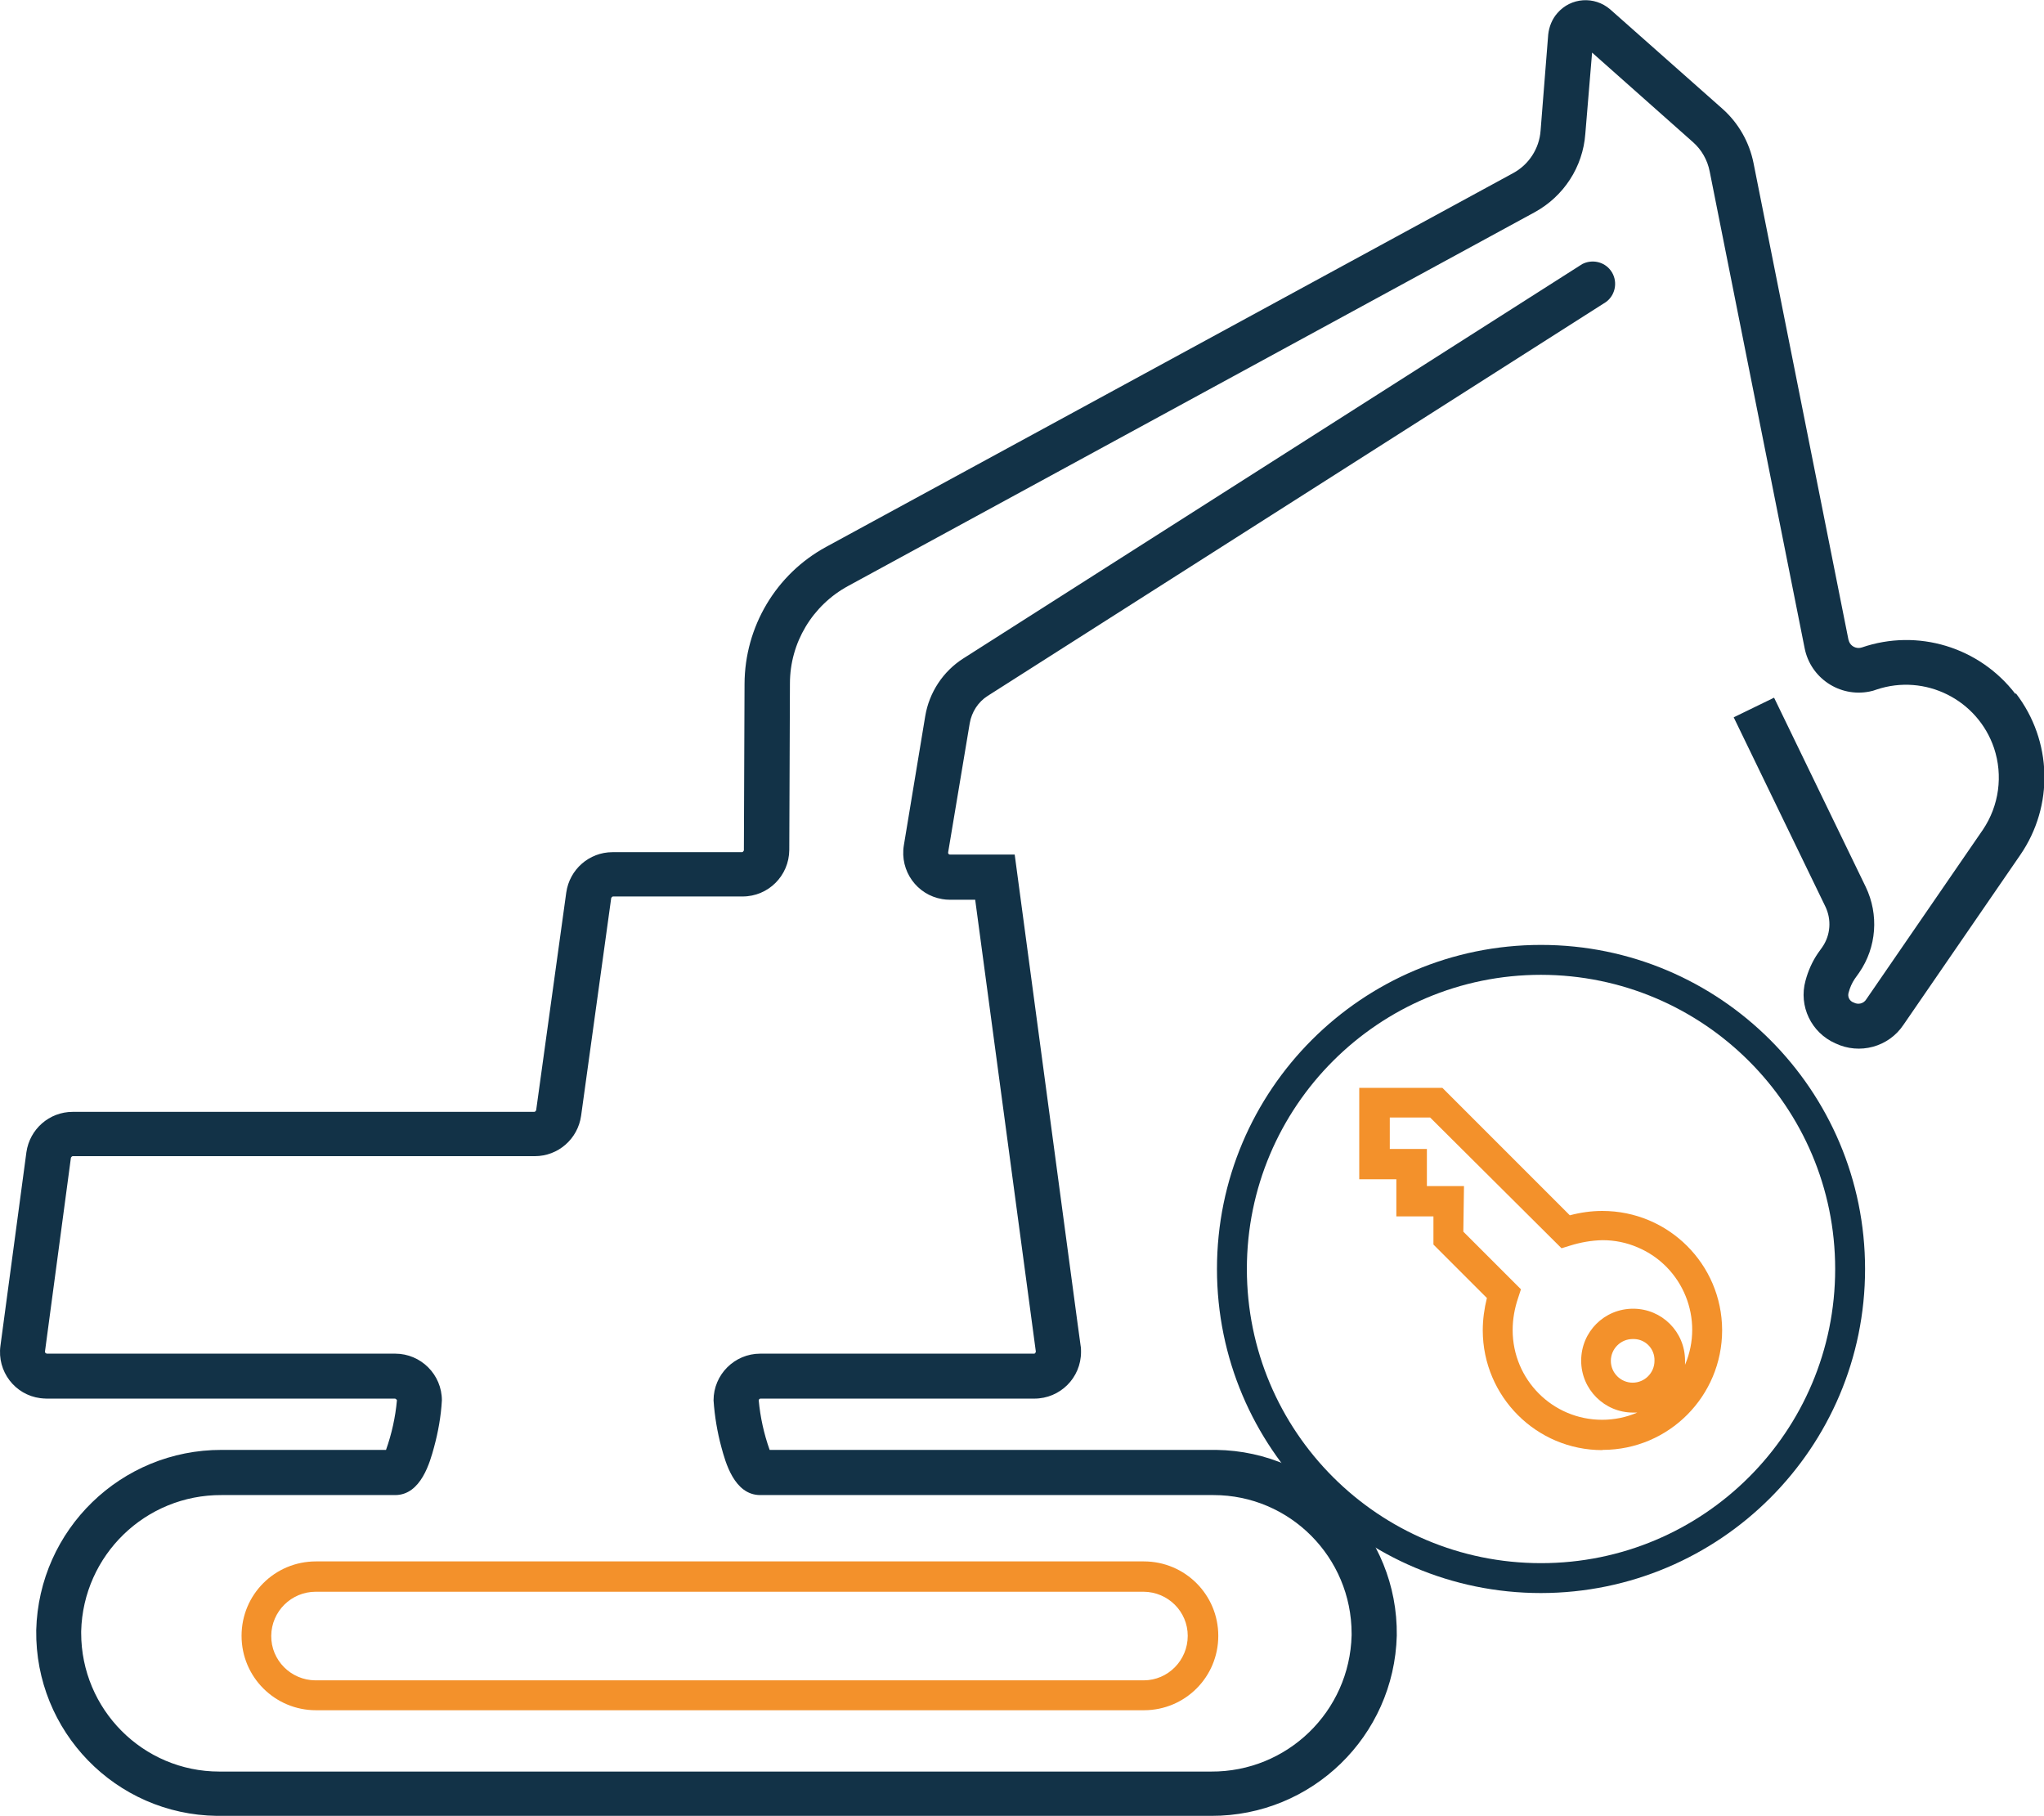
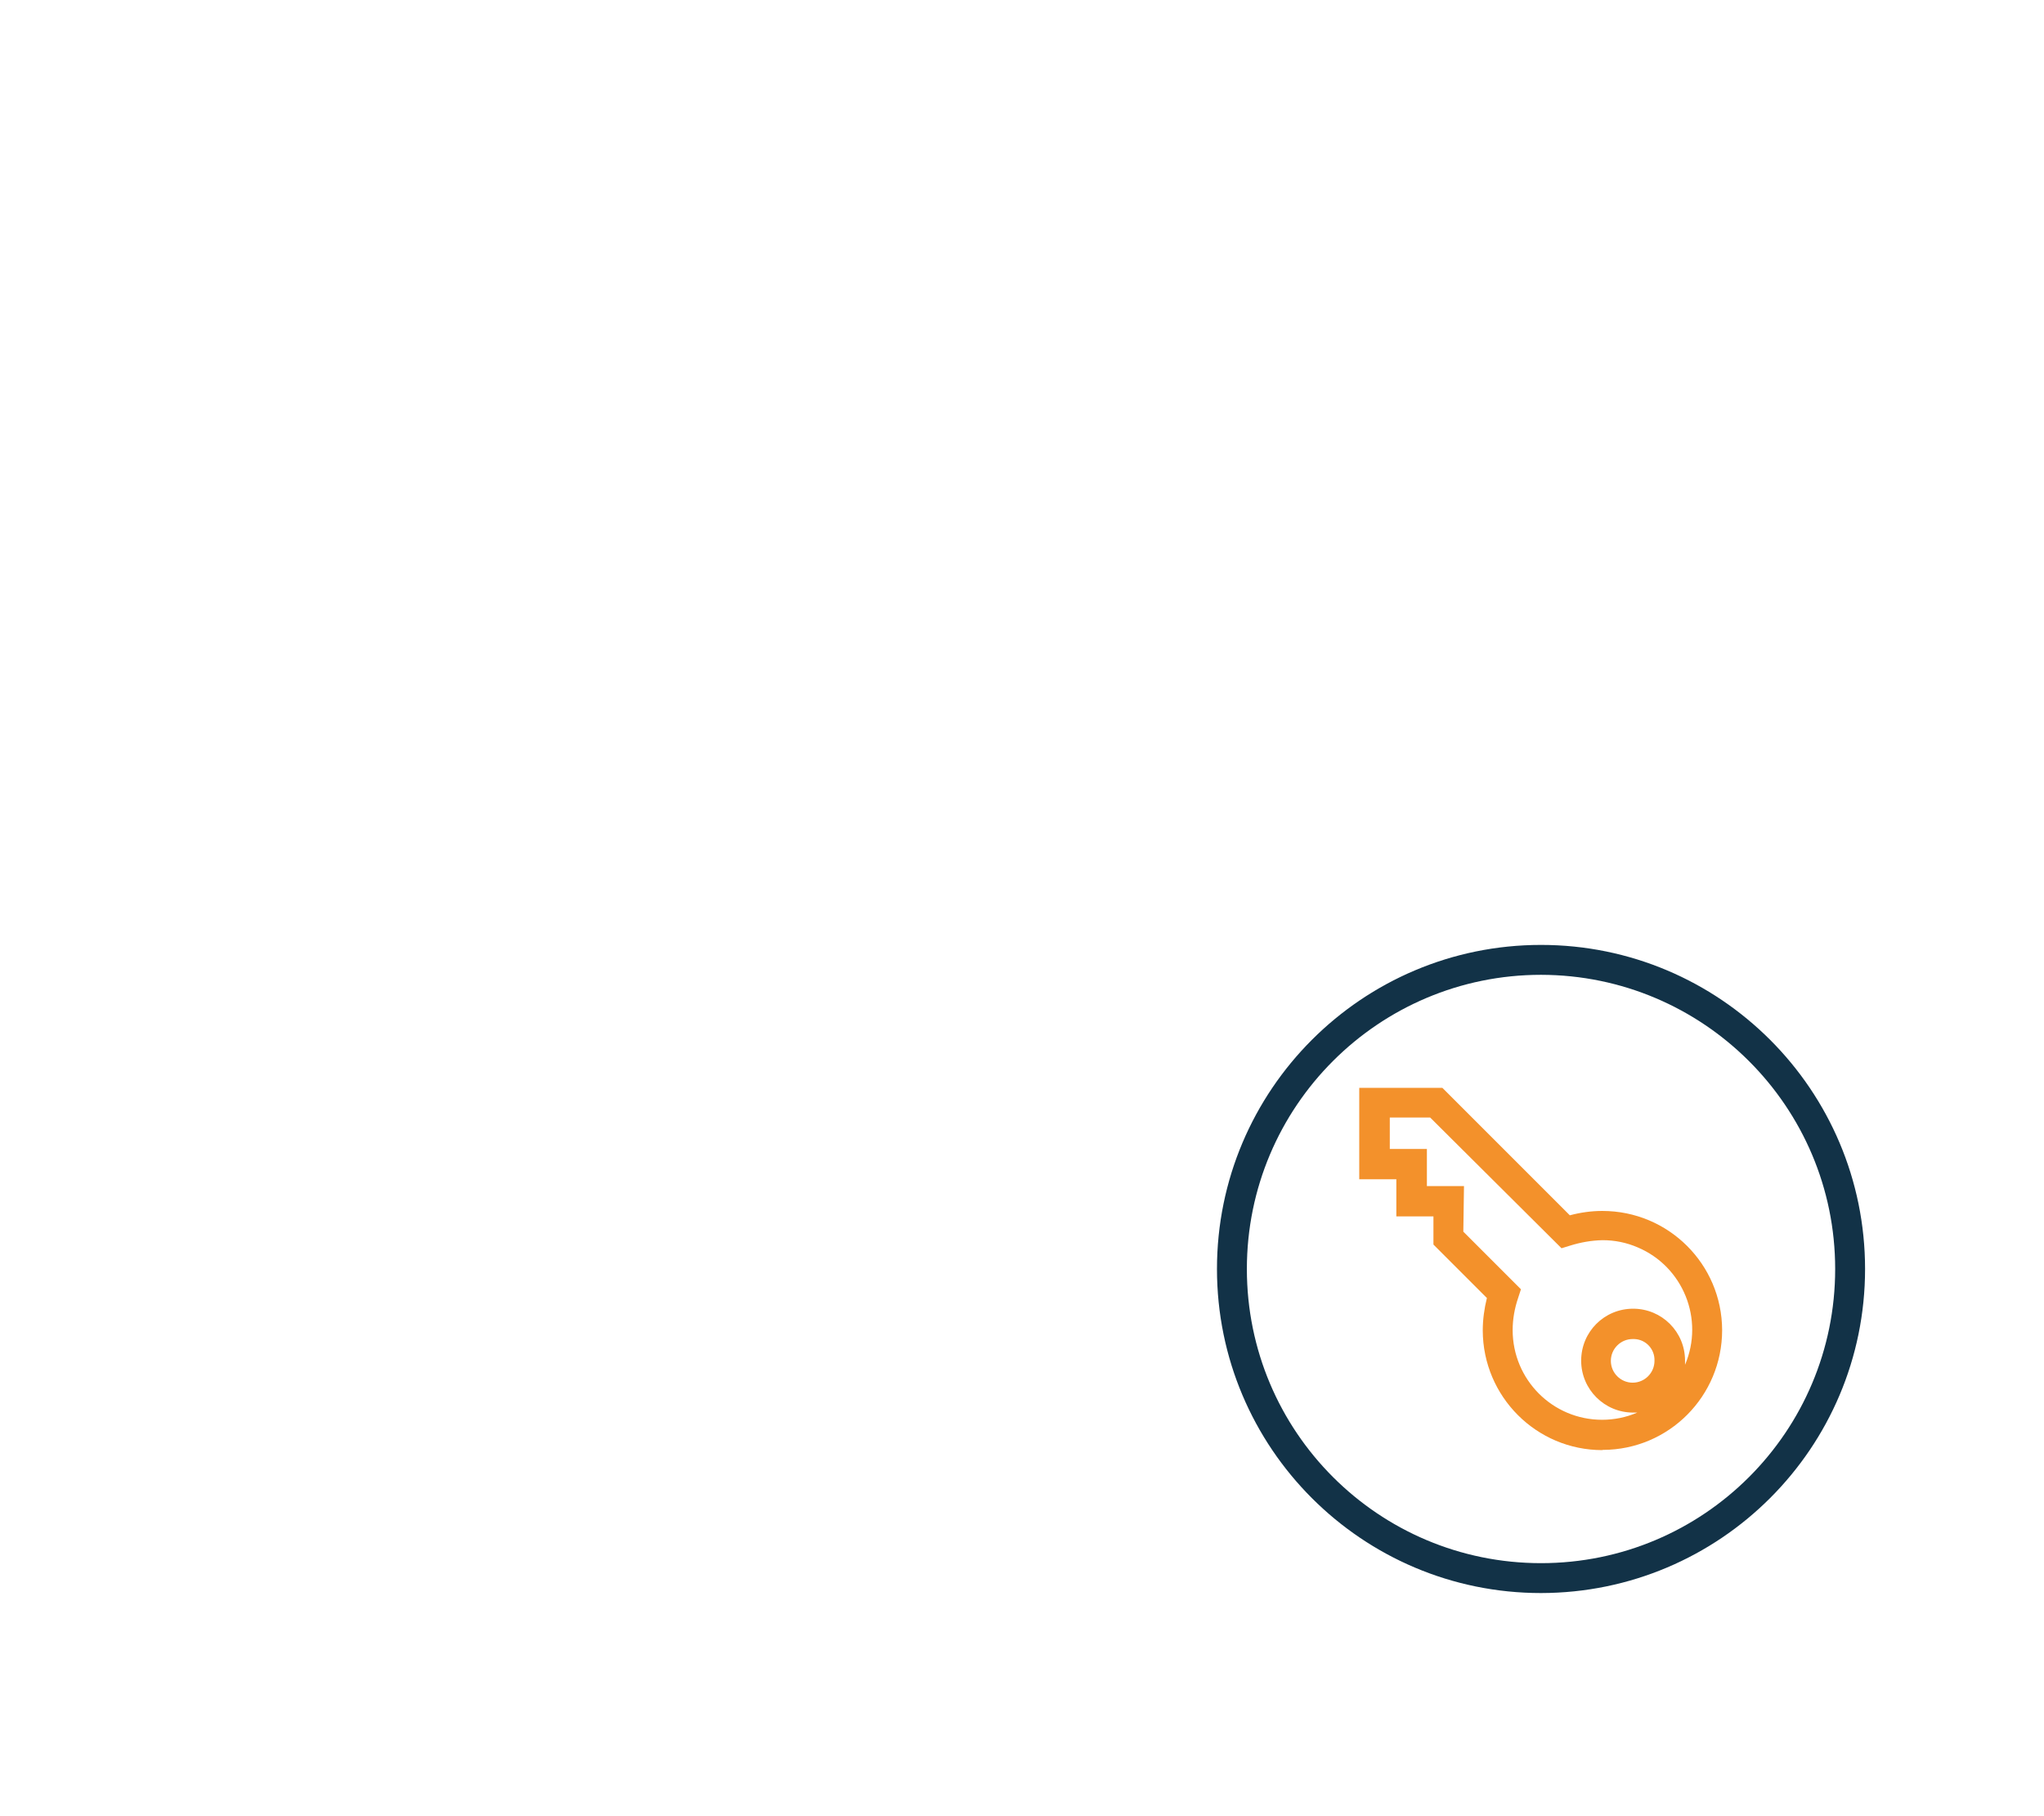
<svg xmlns="http://www.w3.org/2000/svg" id="Calque_2" data-name="Calque 2" viewBox="0 0 93.67 83.22">
  <defs>
    <style>
      .cls-1 {
        fill: #123247;
      }

      .cls-1, .cls-2 {
        stroke-width: 0px;
      }

      .cls-2 {
        fill: #f3912b;
      }
    </style>
  </defs>
  <g id="Calque_1-2" data-name="Calque 1">
    <g>
      <path id="Tracé_1010" data-name="Tracé 1010" class="cls-1" d="M70.62,73c-8.2,0-14.85-6.65-14.85-14.85s6.65-14.85,14.85-14.85,14.85,6.65,14.85,14.85h0c0,8.2-6.65,14.84-14.85,14.85M70.62,44.67c-7.44,0-13.48,6.03-13.48,13.48s6.03,13.48,13.48,13.48,13.48-6.03,13.48-13.48h0c0-7.44-6.04-13.47-13.48-13.48" />
      <path id="Tracé_1011" data-name="Tracé 1011" class="cls-2" d="M73.43,66.45c-3.02,0-5.47-2.45-5.48-5.48,0-.5.07-1.01.19-1.49l-2.45-2.45v-1.29h-1.7v-1.7h-1.7v-4.19h3.81l5.84,5.84c.49-.13.99-.2,1.49-.2,3.03,0,5.48,2.44,5.49,5.46,0,3.03-2.44,5.48-5.46,5.49h-.03M67.06,56.44l2.64,2.64-.13.4c-.16.47-.25.97-.25,1.47,0,2.27,1.83,4.11,4.1,4.11.55,0,1.1-.11,1.61-.33h-.19c-1.31,0-2.38-1.06-2.38-2.38s1.06-2.38,2.38-2.38,2.38,1.06,2.38,2.38v.19c.89-2.09-.09-4.5-2.17-5.38-.51-.22-1.05-.33-1.61-.33-.51.01-1.01.1-1.49.25l-.39.12-6.02-5.99h-1.85v1.44h1.7v1.7h1.7l-.03,2.07ZM74.82,61.36c-.55,0-1,.45-1,1s.45,1,1,1,1-.45,1-1c.02-.54-.4-.99-.94-1-.02,0-.05,0-.07,0" />
-       <path id="Tracé_1012" data-name="Tracé 1012" class="cls-1" d="M92.36,31.8c-1.65-2.15-4.48-3.01-7.04-2.13-.24.08-.51-.05-.59-.29,0-.02-.01-.04-.02-.06l-4.35-21.84c-.19-.96-.69-1.84-1.42-2.49l-5.15-4.56c-.72-.62-1.8-.55-2.42.17-.24.27-.38.62-.42.98l-.35,4.41c-.06.82-.54,1.56-1.27,1.95l-31.47,17.12c-2.3,1.25-3.73,3.66-3.74,6.28l-.03,7.63s-.04.08-.08.08h-5.94c-1.07,0-1.97.79-2.12,1.85l-1.38,9.98s-.04.07-.08.07H3.33c-1.07,0-1.97.79-2.12,1.85L.02,61.67c-.16,1.17.66,2.25,1.83,2.4.1.01.19.02.29.02h15.97s.08.04.08.08c-.07.77-.24,1.54-.5,2.27h-7.53c-4.61-.01-8.38,3.65-8.5,8.26-.06,4.64,3.64,8.45,8.28,8.51.04,0,.07,0,.11,0h45.46c4.61.01,8.38-3.65,8.5-8.26.06-4.64-3.64-8.45-8.28-8.51-.04,0-.07,0-.11,0h-20.35c-.26-.73-.43-1.5-.5-2.27,0-.04.04-.08.08-.08h12.55c1.18,0,2.14-.95,2.14-2.14,0-.1,0-.19-.02-.29l-.15-1.1h0l-2.87-21.4h-2.97s-.05-.01-.06-.03c-.02-.02-.02-.04-.02-.07l.99-5.92c.09-.51.38-.97.82-1.25l28.32-18.04h0l.03-.02h0c.45-.34.54-.99.2-1.44-.3-.4-.85-.52-1.3-.29h0l-28.36,18.07c-.93.59-1.57,1.56-1.75,2.65l-.98,5.92c-.19,1.17.6,2.27,1.76,2.46.11.02.23.03.35.03h1.16l2.32,17.28h0l.46,3.43s-.02.08-.07.09c0,0,0,0-.01,0h-12.55c-1.18,0-2.14.96-2.14,2.14.05.73.17,1.45.36,2.15.18.66.58,2.19,1.78,2.19h20.77c3.5,0,6.33,2.85,6.33,6.35,0,.03,0,.06,0,.08-.09,3.49-2.95,6.26-6.44,6.24H10.05c-3.5,0-6.33-2.85-6.33-6.35,0-.03,0-.06,0-.08.09-3.49,2.95-6.26,6.44-6.24h7.95c1.19,0,1.6-1.53,1.78-2.19.19-.7.32-1.42.36-2.15,0-1.18-.96-2.14-2.14-2.14H2.14s-.08-.03-.08-.08c0,0,0,0,0-.01l1.19-8.89s.04-.07.08-.07h21.18c1.07,0,1.97-.79,2.12-1.85l1.38-9.98s.04-.07.08-.07h5.94c1.18,0,2.13-.95,2.14-2.13l.03-7.63c0-1.87,1.03-3.58,2.67-4.47l31.45-17.12c1.34-.73,2.22-2.08,2.33-3.6l.31-3.72,4.62,4.1c.4.35.67.83.77,1.35l4.35,21.84c.27,1.37,1.6,2.26,2.97,1.99.11-.02.22-.05.32-.09,2.23-.75,4.64.46,5.39,2.68.42,1.26.23,2.64-.51,3.74l-5.35,7.78c-.12.19-.37.25-.57.14-.19-.06-.3-.27-.23-.47,0,0,0,0,0,0,.06-.22.15-.43.28-.62l.2-.28c.8-1.16.91-2.66.3-3.93l-4.2-8.67-1.85.9,4.2,8.67c.29.6.24,1.31-.14,1.86l-.2.28c-.26.38-.45.81-.57,1.26-.32,1.16.26,2.38,1.37,2.87,1.11.53,2.44.17,3.12-.85l5.35-7.78c1.55-2.25,1.47-5.24-.2-7.41" />
-       <path id="Tracé_1013" data-name="Tracé 1013" class="cls-2" d="M52.42,78.37H14.48c-1.88,0-3.41-1.52-3.41-3.41s1.52-3.41,3.41-3.41h37.94c1.88,0,3.41,1.52,3.41,3.41s-1.52,3.41-3.41,3.41M14.47,72.94c-1.12,0-2.03.9-2.04,2.02s.9,2.03,2.02,2.04h37.96c1.12,0,2.02-.92,2.02-2.04,0-1.11-.9-2.01-2.02-2.02H14.47Z" />
    </g>
  </g>
</svg>